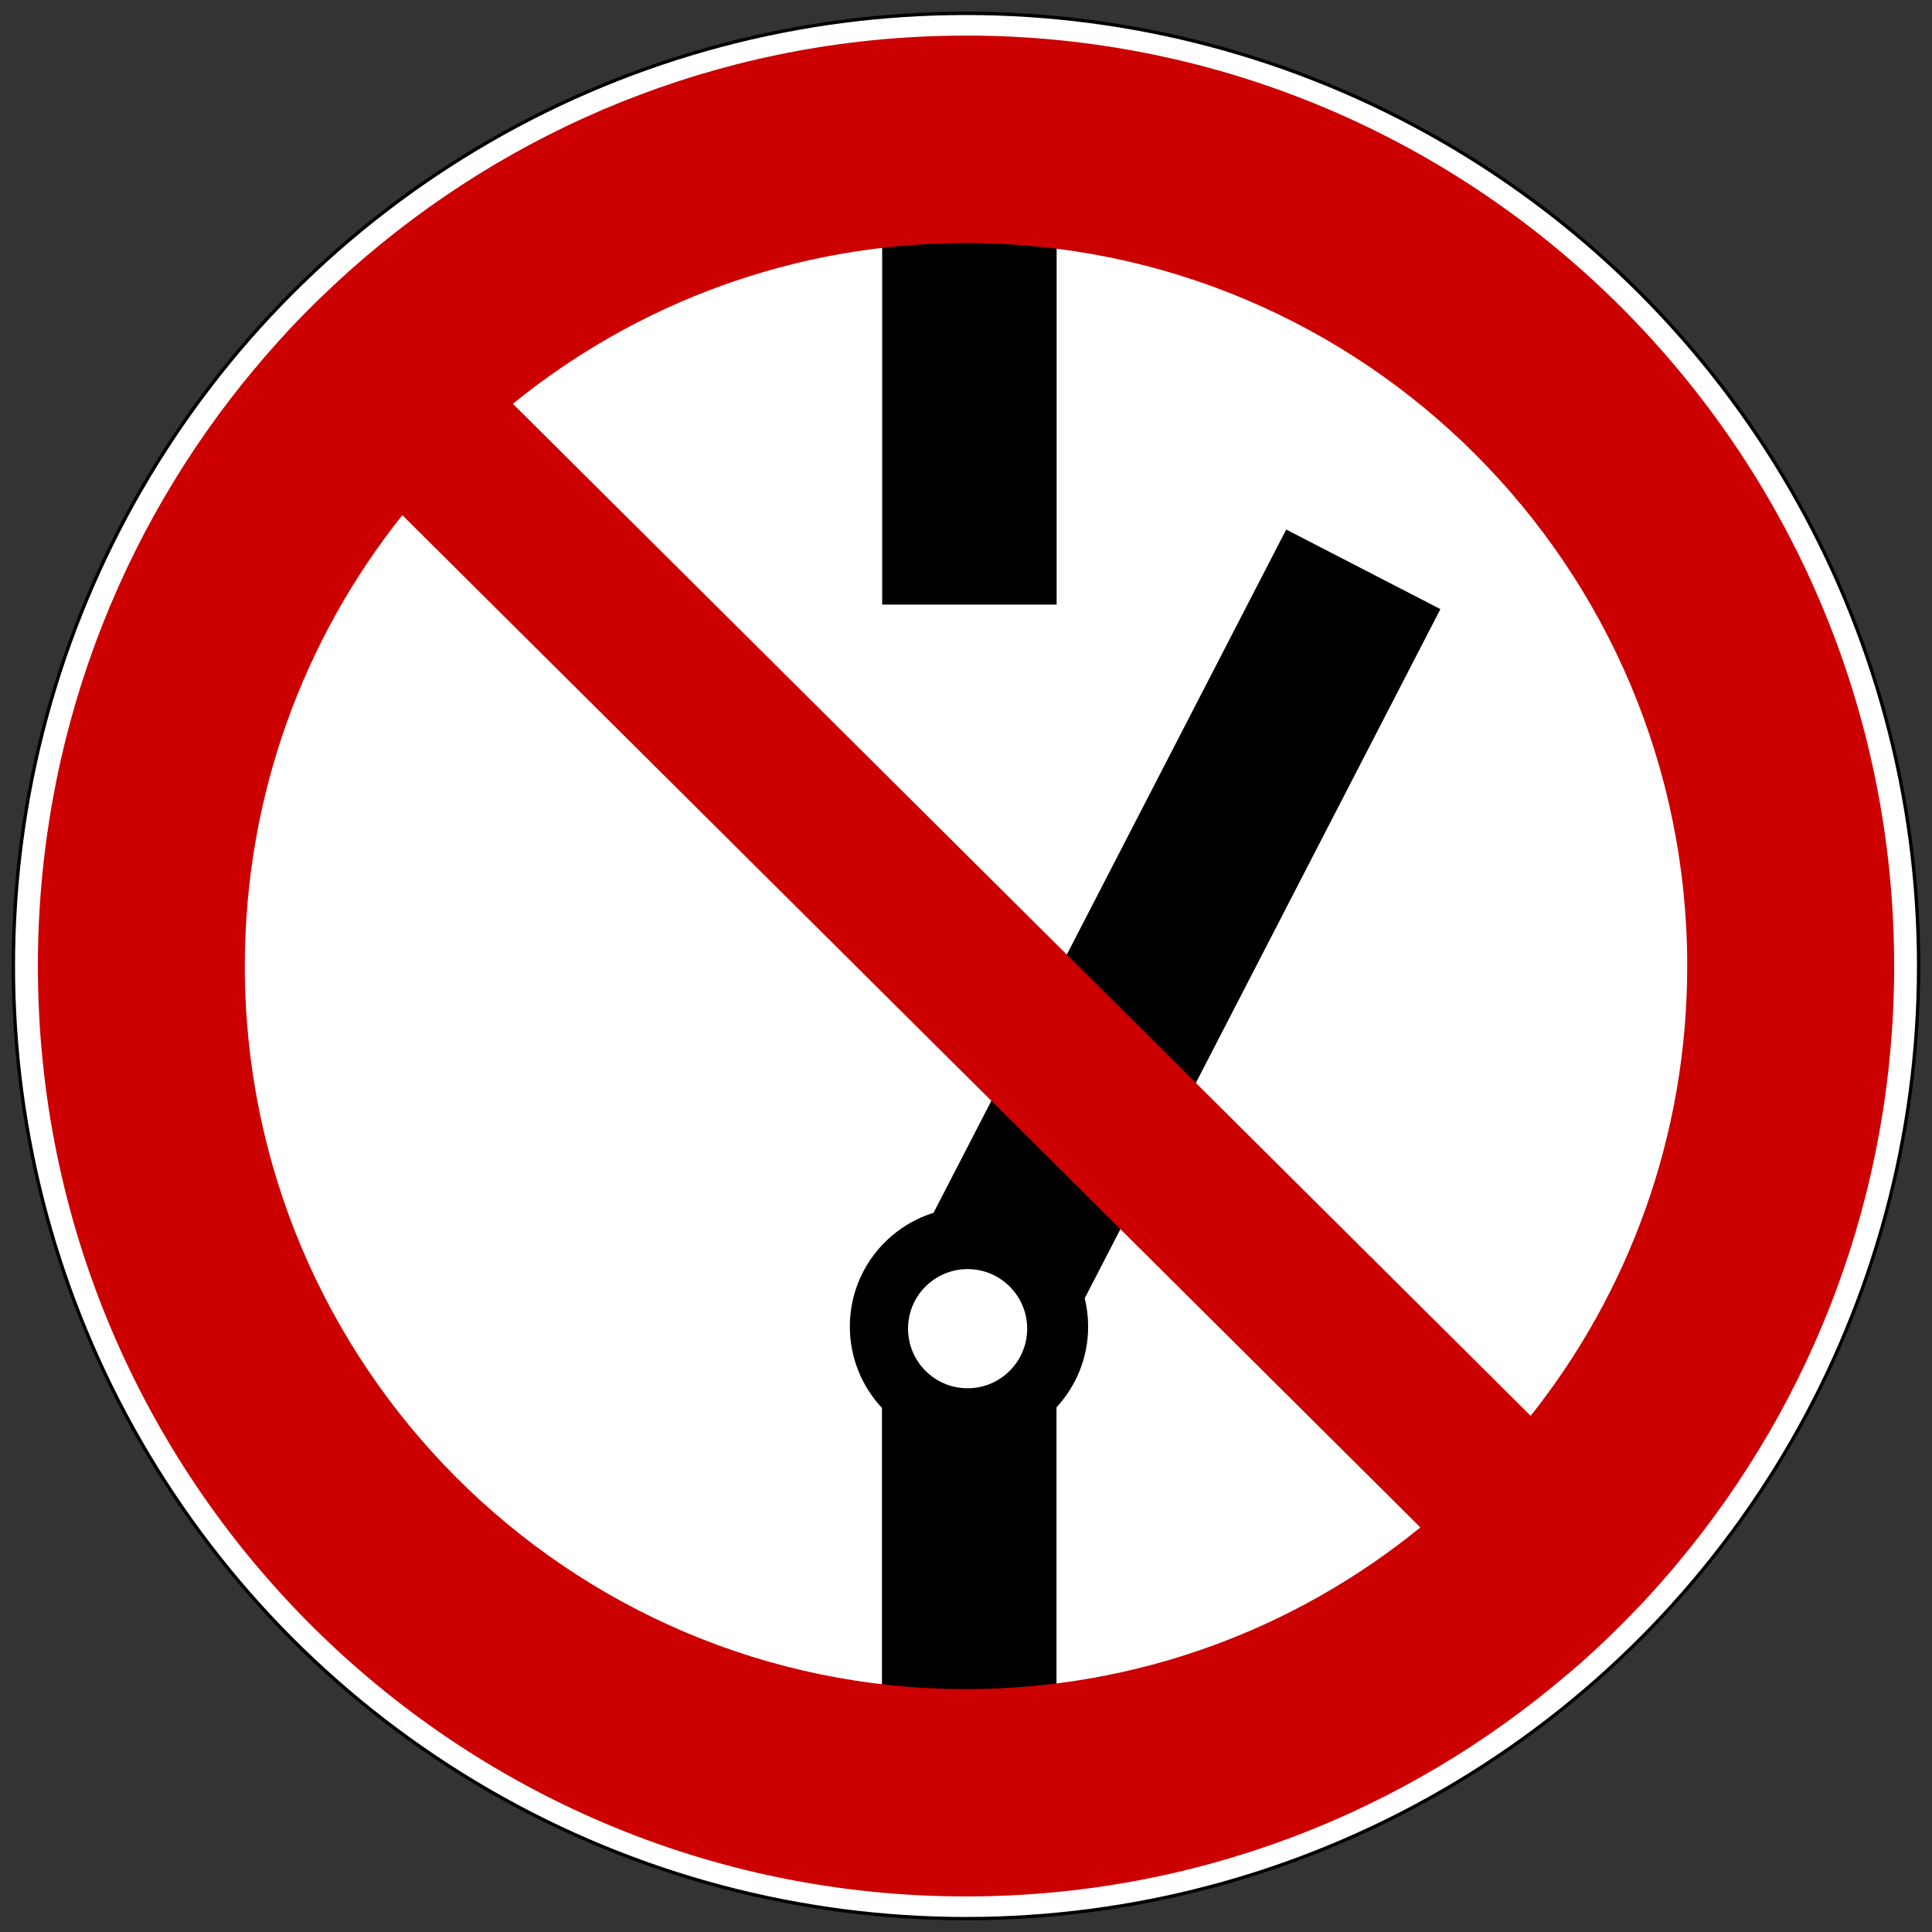
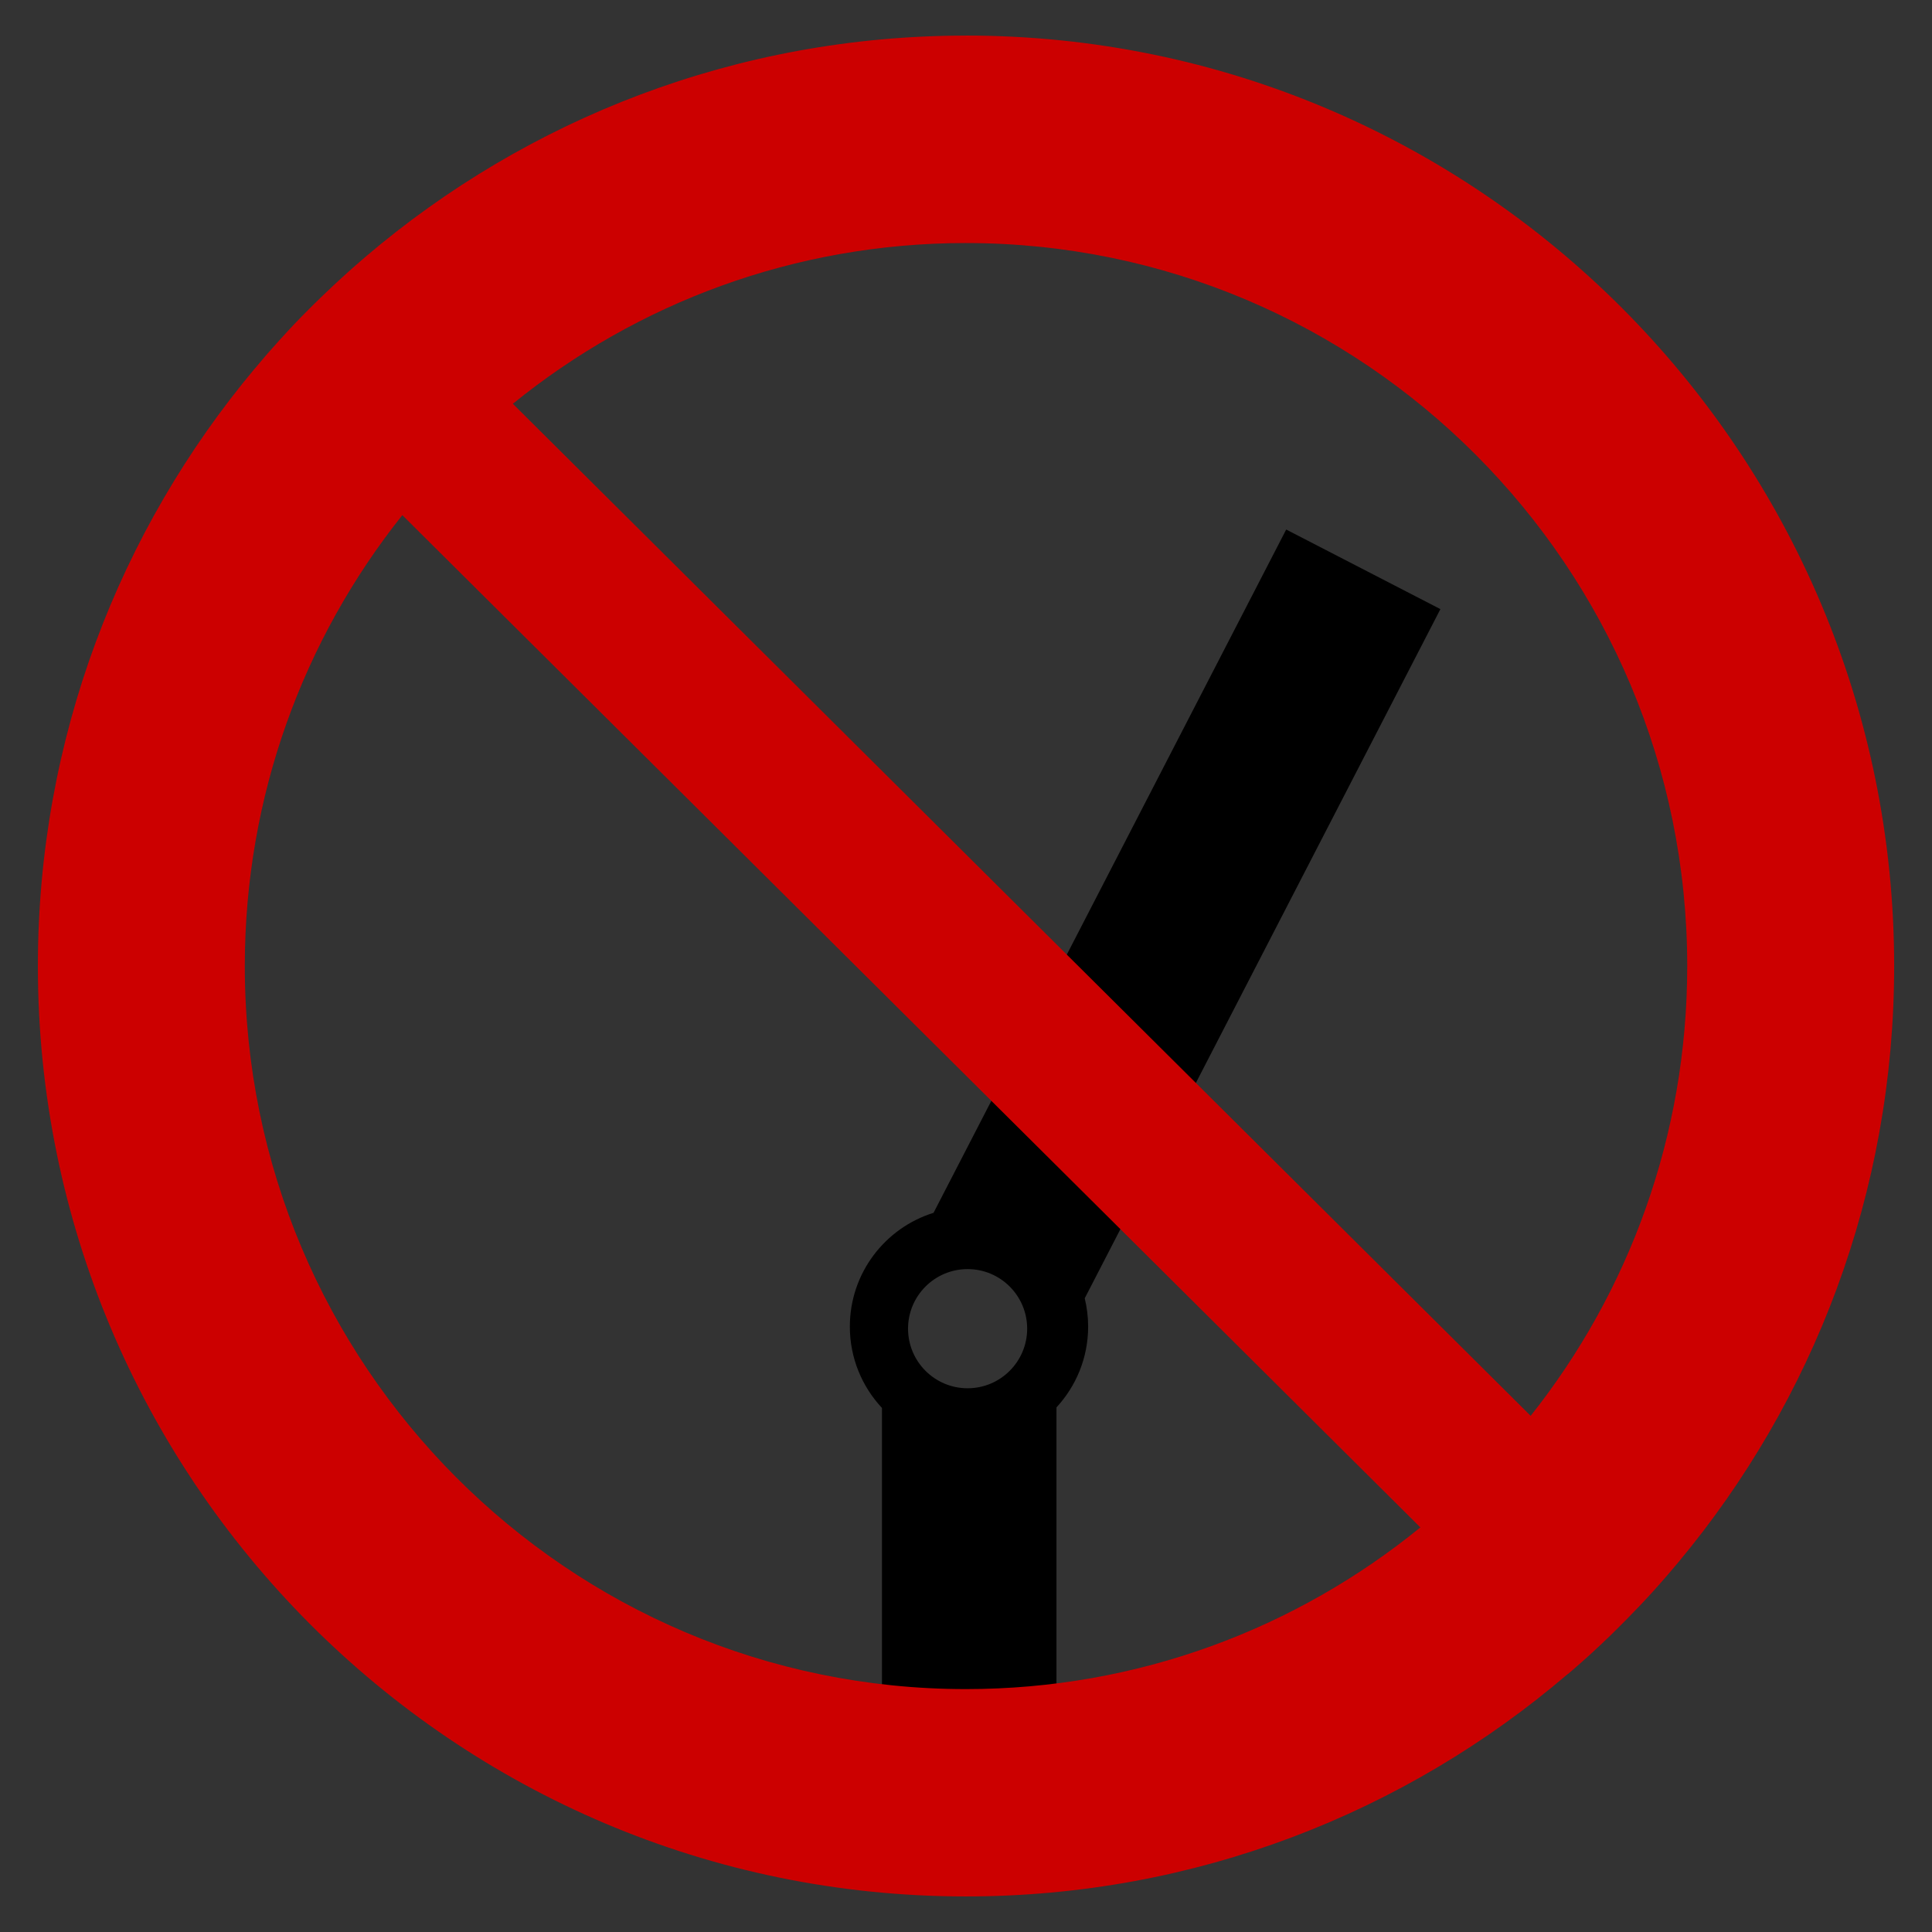
<svg xmlns="http://www.w3.org/2000/svg" version="1.1" width="575px" height="575px" viewBox="-2 -2 578 578">
  <rect x="-2" y="-2" width="578" height="578" fill="#333333" stroke="none" />
  <defs />
-   <circle cx="287" cy="287" r="285" style="fill:#ffffff; stroke:#000000; stroke-width:1;" />
-   <rect width="52.195" height="144.38" x="261.92" y="34.499" style="fill:#000000;stroke:none;" />
-   <path d="M 382.8,156.41 277.29,360.84 C 262.78,365.36 252.25,378.89 252.25,394.88 252.25,404.29 255.9,412.84 261.86,419.22 V 548.63 H 314.07 V 419.08 419.05 C 319.94,412.69 323.54,404.21 323.54,394.88 323.54,391.96 323.18,389.13 322.52,386.41 L 428.93,180.23 382.79,156.42 z M 393.41,154.8 C 394.03,154.8 394.64,154.83 395.25,154.86 394.65,154.83 394.03,154.8 393.41,154.8 z M 287.48,377.68 C 297.32,377.68 305.3,385.67 305.3,395.5 305.3,405.34 297.32,413.33 287.48,413.33 277.64,413.33 269.66,405.34 269.66,395.5 269.66,385.67 277.64,377.68 287.48,377.68 z M 506.96,20.752 C 506.68,20.817 506.4,20.869 506.11,20.927 506.4,20.869 506.68,20.817 506.96,20.752 z" id="path10" style="fill:#000000;stroke:none;" />
+   <path d="M 382.8,156.41 277.29,360.84 C 262.78,365.36 252.25,378.89 252.25,394.88 252.25,404.29 255.9,412.84 261.86,419.22 V 548.63 H 314.07 V 419.08 419.05 C 319.94,412.69 323.54,404.21 323.54,394.88 323.54,391.96 323.18,389.13 322.52,386.41 L 428.93,180.23 382.79,156.42 z M 393.41,154.8 C 394.03,154.8 394.64,154.83 395.25,154.86 394.65,154.83 394.03,154.8 393.41,154.8 z M 287.48,377.68 C 297.32,377.68 305.3,385.67 305.3,395.5 305.3,405.34 297.32,413.33 287.48,413.33 277.64,413.33 269.66,405.34 269.66,395.5 269.66,385.67 277.64,377.68 287.48,377.68 M 506.96,20.752 C 506.68,20.817 506.4,20.869 506.11,20.927 506.4,20.869 506.68,20.817 506.96,20.752 z" id="path10" style="fill:#000000;stroke:none;" />
  <path d="M 286.99,8.65 C 218.46,8.65 155.71,33.598 107.27,74.9 106,75.983 104.74,77.075 103.49,78.181 102.99,78.625 102.49,79.077 101.99,79.525 100.92,80.485 99.857,81.454 98.801,82.431 98.52,82.691 98.238,82.95 97.958,83.212 96.708,84.377 95.466,85.555 94.239,86.743 92.831,88.105 91.43,89.477 90.051,90.868 88.698,92.234 87.345,93.6 86.02,94.993 84.646,96.439 83.301,97.925 81.958,99.4 81.804,99.568 81.642,99.73 81.489,99.9 80.327,101.18 79.189,102.47 78.051,103.77 76.809,105.2 75.609,106.64 74.395,108.09 74.348,108.14 74.286,108.19 74.239,108.24 33.743,156.62 9.333,218.97 9.333,287.02 9.333,440.68 133.71,565.36 286.99,565.36 355.67,565.36 418.53,540.29 467.02,498.83 L 467.05,498.86 C 467.44,498.53 467.83,498.2 468.21,497.86 468.37,497.73 468.52,497.59 468.68,497.46 469.62,496.64 470.56,495.82 471.49,494.99 472.23,494.33 472.95,493.68 473.68,493.02 473.89,492.83 474.1,492.65 474.3,492.46 475.27,491.57 476.22,490.67 477.18,489.77 478.04,488.96 478.89,488.15 479.74,487.33 479.86,487.22 479.97,487.1 480.09,486.99 481.17,485.93 482.23,484.87 483.3,483.8 483.62,483.49 483.93,483.18 484.24,482.86 485.49,481.6 486.73,480.31 487.96,479.02 488.08,478.89 488.21,478.77 488.34,478.64 489.74,477.16 491.15,475.66 492.52,474.14 493.78,472.75 495.01,471.34 496.24,469.93 496.47,469.66 496.7,469.41 496.93,469.14 497.98,467.93 499.02,466.69 500.05,465.46 540.38,417.13 564.68,354.91 564.68,287.02 564.68,133.36 440.27,8.637 286.99,8.637 z M 286.99,70.712 C 406.1,70.712 502.77,167.62 502.77,287.02 502.77,337.87 485.25,384.64 455.93,421.58 L 151.43,118.8 C 188.48,88.74 235.64,70.708 286.99,70.708 z M 118.37,152.12 422.93,454.96 C 385.81,485.2 338.51,503.33 286.99,503.33 167.88,503.33 71.24,406.42 71.24,287.02 71.24,236.02 88.876,189.11 118.37,152.11 z" id="path12" style="fill:#CC0000;stroke:none;" />
</svg>